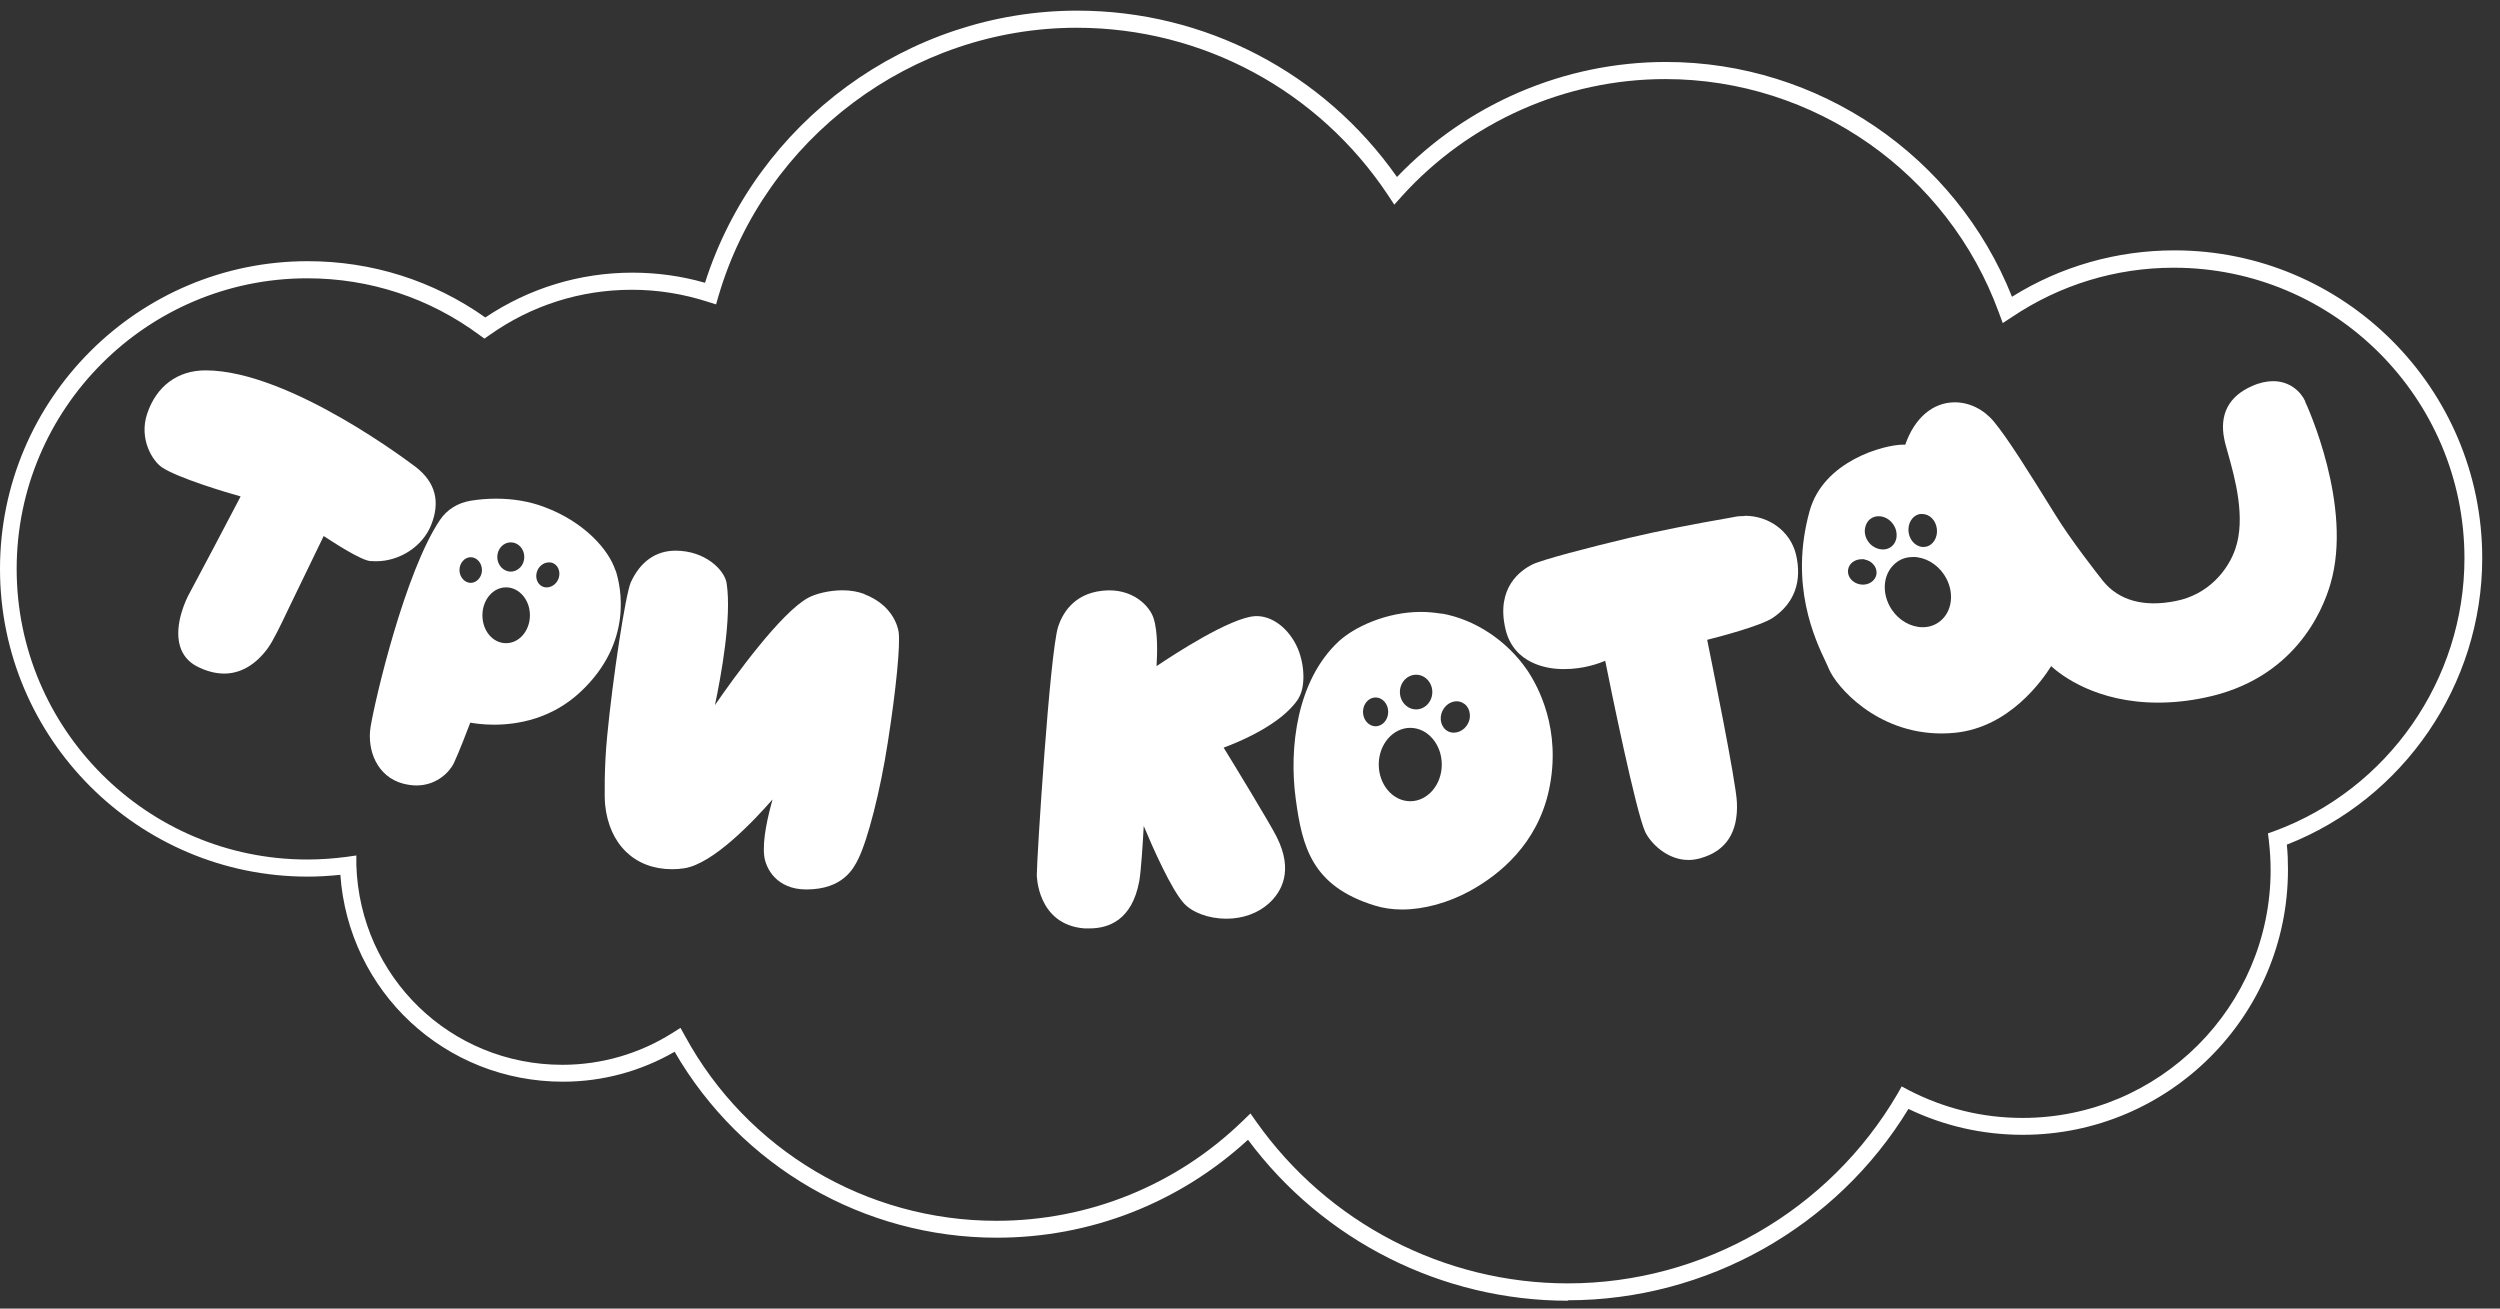
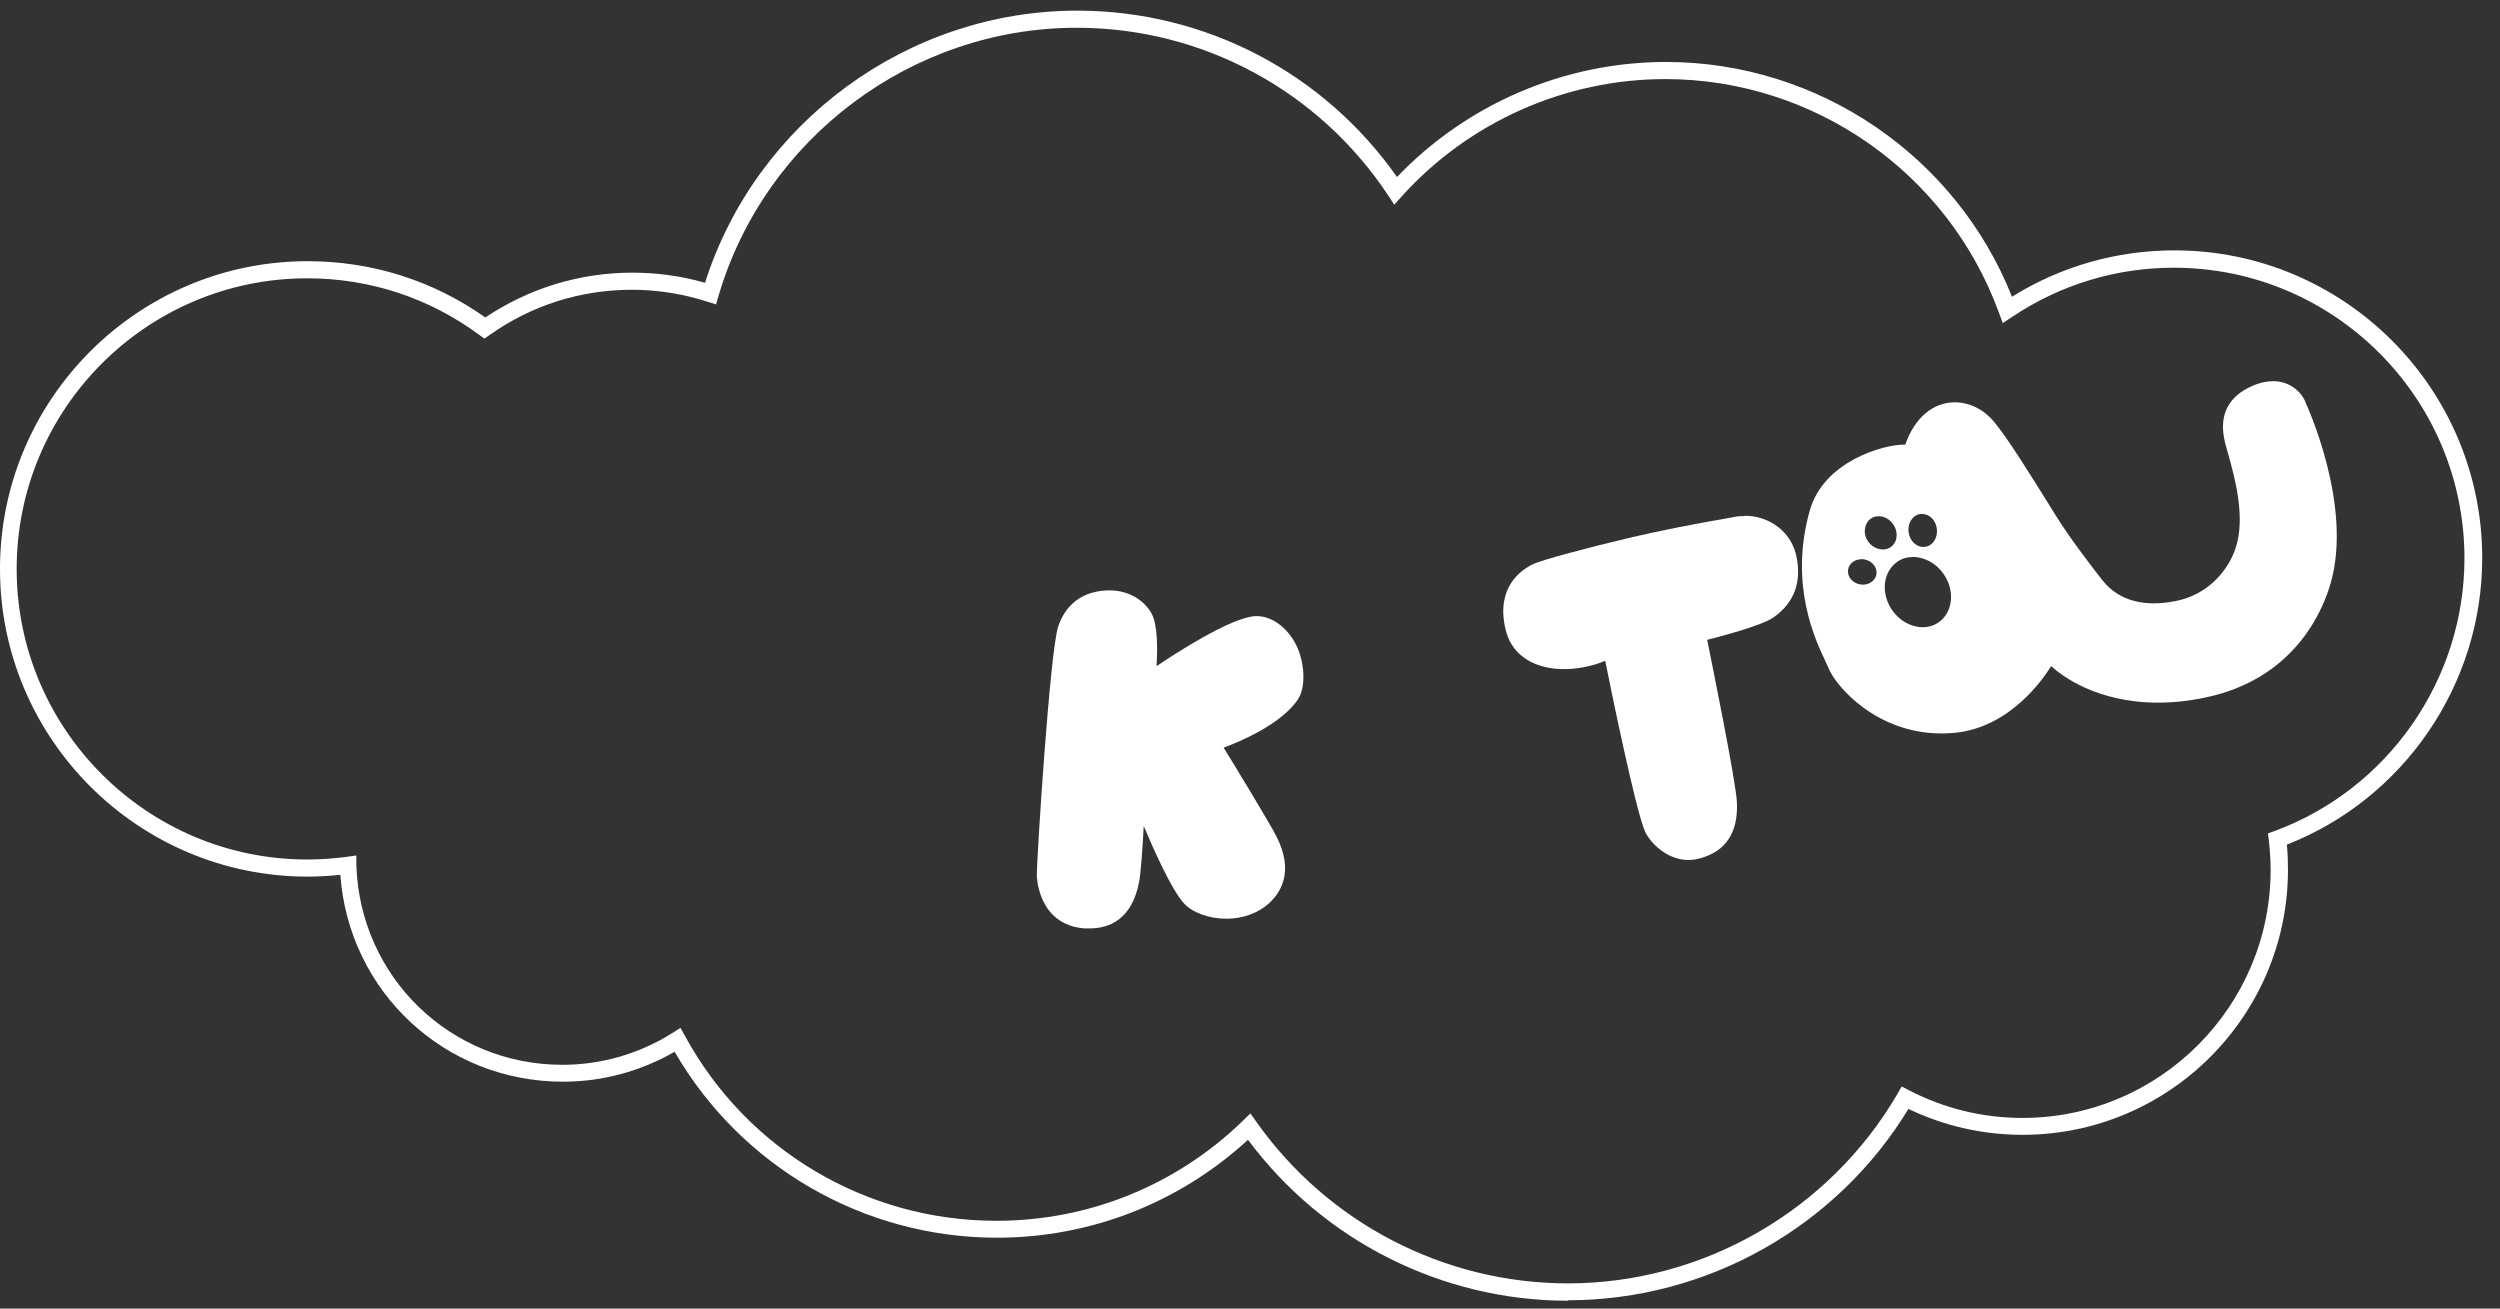
<svg xmlns="http://www.w3.org/2000/svg" width="128" height="67" viewBox="0 0 128 67" fill="none">
  <rect x="0" y="0" width="128" height="67" fill="#333333" stroke="none" />
  <path d="M80.274 66.597C73.831 66.597 67.746 63.531 63.897 58.356C60.37 61.595 55.829 63.37 51.034 63.37C44.223 63.37 37.941 59.728 34.541 53.85C32.801 54.852 30.842 55.383 28.825 55.383C22.774 55.383 17.853 50.772 17.426 44.791C16.862 44.848 16.297 44.883 15.755 44.883C7.065 44.883 0 37.818 0 29.128C0 20.438 7.065 13.373 15.755 13.373C19.04 13.373 22.175 14.364 24.849 16.254C27.085 14.756 29.678 13.96 32.386 13.96C33.642 13.96 34.899 14.133 36.097 14.479C38.714 6.25 46.493 0.545 55.149 0.545C61.695 0.545 67.769 3.714 71.526 9.062C75.111 5.316 80.101 3.173 85.299 3.173C93.102 3.173 100.144 7.979 103.014 15.194C105.503 13.638 108.373 12.819 111.335 12.819C120.025 12.819 127.09 19.884 127.09 28.575C127.09 35.04 123.091 40.895 117.086 43.246C117.132 43.684 117.144 44.111 117.144 44.526C117.144 52.017 111.047 58.102 103.567 58.102C101.515 58.102 99.544 57.653 97.712 56.777C94.024 62.839 87.374 66.574 80.274 66.574V66.597ZM64.023 57.008L64.323 57.434C67.988 62.62 73.947 65.709 80.274 65.709C87.201 65.709 93.666 61.986 97.159 55.993L97.366 55.624L97.735 55.821C99.544 56.754 101.504 57.238 103.555 57.238C110.551 57.238 116.256 51.545 116.256 44.537C116.256 44.042 116.222 43.546 116.164 43.016L116.118 42.67L116.441 42.555C122.272 40.411 126.18 34.798 126.18 28.586C126.18 20.38 119.506 13.707 111.3 13.707C108.327 13.707 105.468 14.583 103.014 16.231L102.541 16.542L102.345 16.012C99.74 8.855 92.883 4.049 85.264 4.049C80.136 4.049 75.214 6.238 71.768 10.053L71.388 10.48L71.077 10.007C67.516 4.636 61.557 1.421 55.126 1.421C46.701 1.421 39.163 7.068 36.789 15.148L36.662 15.585L36.224 15.447C34.968 15.044 33.666 14.836 32.352 14.836C29.724 14.836 27.211 15.632 25.068 17.153L24.803 17.337L24.549 17.153C21.979 15.251 18.925 14.249 15.732 14.249C7.526 14.249 0.853 20.922 0.853 29.128C0.853 37.334 7.526 44.007 15.732 44.007C16.389 44.007 17.069 43.961 17.761 43.869L18.245 43.8V44.295C18.429 50.023 23.062 54.518 28.79 54.518C30.796 54.518 32.743 53.953 34.438 52.882L34.841 52.628L35.072 53.043C38.253 58.886 44.361 62.505 51.011 62.505C55.748 62.505 60.231 60.684 63.631 57.388L64 57.031L64.023 57.008Z" fill="white" />
-   <path d="M101.375 37.622L101.26 37.668C101.26 37.668 101.294 37.657 101.375 37.622Z" fill="white" />
-   <path d="M19.258 28.736C20.468 28.736 21.632 27.976 22.07 26.892C22.554 25.694 22.301 24.703 21.298 23.919C21.229 23.873 14.867 18.963 10.522 18.963C9.093 18.963 8.009 19.77 7.537 21.176C7.099 22.478 7.813 23.608 8.297 23.93C9.081 24.46 11.571 25.21 12.32 25.417C11.87 26.282 9.934 29.958 9.611 30.546C9.611 30.557 8.874 31.952 9.219 33.093C9.358 33.542 9.646 33.888 10.061 34.107C10.545 34.361 11.029 34.487 11.479 34.487C12.32 34.487 13.092 34.038 13.714 33.185C13.991 32.805 14.383 31.986 14.832 31.041L16.573 27.445C17.068 27.768 18.44 28.667 18.947 28.725C19.051 28.725 19.154 28.736 19.258 28.736Z" fill="white" />
-   <path d="M31.512 29.209C31.166 28.137 29.91 26.719 27.87 25.959C27.109 25.671 26.279 25.532 25.403 25.532C24.965 25.532 24.527 25.567 24.101 25.636C23.421 25.751 22.879 26.097 22.522 26.627C20.735 29.29 19.203 35.801 18.972 37.23C18.788 38.395 19.295 39.766 20.643 40.123C20.874 40.181 21.104 40.215 21.323 40.215C22.407 40.215 23.052 39.466 23.236 39.075C23.513 38.487 23.928 37.392 24.078 37C24.285 37.035 24.723 37.104 25.288 37.104C26.487 37.104 28.238 36.816 29.725 35.421C32.434 32.885 31.788 30.027 31.523 29.209H31.512ZM23.525 29.186C23.525 28.828 23.79 28.529 24.101 28.529C24.412 28.529 24.677 28.828 24.677 29.186C24.677 29.543 24.412 29.843 24.101 29.843C23.79 29.843 23.525 29.543 23.525 29.186ZM27.524 29.186C27.639 28.944 27.87 28.794 28.112 28.794C28.192 28.794 28.262 28.805 28.331 28.84C28.619 28.978 28.723 29.359 28.573 29.681C28.423 30.004 28.054 30.165 27.766 30.027C27.478 29.889 27.374 29.509 27.524 29.186ZM27.132 31.502C27.132 32.286 26.59 32.931 25.91 32.931C25.23 32.931 24.7 32.298 24.7 31.502C24.7 30.707 25.242 30.073 25.91 30.073C26.579 30.073 27.132 30.707 27.132 31.502ZM26.152 27.768C26.533 27.768 26.844 28.102 26.844 28.517C26.844 28.932 26.533 29.266 26.152 29.266C25.772 29.266 25.461 28.932 25.461 28.517C25.461 28.102 25.772 27.768 26.152 27.768Z" fill="white" />
-   <path d="M44.27 30.419C43.935 30.292 43.555 30.223 43.14 30.223C42.414 30.223 41.711 30.419 41.365 30.615C39.982 31.375 37.62 34.626 36.605 36.101C36.916 34.626 37.47 31.617 37.205 29.866C37.101 29.186 36.11 28.194 34.588 28.194C33.574 28.194 32.779 28.759 32.295 29.819C32.03 30.419 31.373 34.695 31.085 37.714C30.935 39.247 30.946 40.849 30.981 41.195C31.188 43.235 32.502 44.503 34.404 44.503C34.611 44.503 34.819 44.491 35.026 44.457C36.502 44.238 38.576 42.048 39.556 40.93C39.325 41.748 39.026 43.004 39.129 43.834C39.21 44.468 39.763 45.54 41.285 45.54C43.163 45.54 43.705 44.457 43.935 43.996C44.431 43.004 45.076 40.48 45.457 38.002C45.883 35.282 46.102 33.012 46.01 32.355C45.975 32.136 45.745 30.995 44.247 30.419H44.27Z" fill="white" />
  <path d="M66.488 35.743C66.834 35.19 66.811 34.084 66.453 33.219C66.015 32.182 65.116 31.491 64.24 31.548C62.973 31.64 60.137 33.484 59.215 34.107C59.25 33.531 59.296 32.378 59.066 31.663C58.881 31.052 57.994 30.073 56.438 30.246C54.94 30.407 54.386 31.456 54.179 32.078C53.752 33.381 53.084 43.949 53.084 44.802C53.084 44.825 53.107 47.338 55.516 47.534C55.608 47.534 55.712 47.534 55.792 47.534C56.749 47.534 57.959 47.119 58.328 45.125C58.42 44.629 58.512 43.189 58.559 42.29C59.02 43.396 59.965 45.528 60.61 46.243C61.048 46.727 61.901 47.038 62.788 47.038C63.63 47.038 64.402 46.761 64.967 46.254C65.624 45.655 66.234 44.583 65.37 42.855C65.024 42.163 63.134 39.063 62.65 38.279C63.342 38.025 65.635 37.103 66.488 35.755V35.743Z" fill="white" />
-   <path d="M73.808 31.422C73.462 31.365 73.105 31.33 72.747 31.33C70.972 31.33 69.324 32.114 68.541 32.84C66.385 34.845 65.994 38.314 66.339 40.885C66.674 43.386 67.181 45.368 70.373 46.359C70.811 46.497 71.284 46.567 71.791 46.567C72.897 46.567 74.165 46.221 75.272 45.61C76.781 44.78 78.706 43.213 79.305 40.458C79.974 37.358 78.741 35.122 78.187 34.304C77.15 32.794 75.513 31.71 73.808 31.411V31.422ZM73.854 36.401C73.992 36.102 74.28 35.906 74.58 35.906C74.684 35.906 74.776 35.929 74.868 35.975C75.041 36.056 75.168 36.205 75.225 36.401C75.283 36.609 75.271 36.828 75.168 37.024C74.983 37.427 74.511 37.623 74.153 37.45C73.796 37.277 73.658 36.805 73.854 36.39V36.401ZM72.505 36.321C72.044 36.321 71.675 35.917 71.675 35.433C71.675 34.949 72.044 34.546 72.505 34.546C72.966 34.546 73.335 34.949 73.335 35.433C73.335 35.917 72.966 36.321 72.505 36.321ZM72.206 37.266C73.093 37.266 73.819 38.107 73.819 39.144C73.819 40.181 73.093 41.023 72.206 41.023C71.318 41.023 70.592 40.181 70.592 39.144C70.592 38.107 71.318 37.266 72.206 37.266ZM70.431 35.71C70.788 35.71 71.076 36.044 71.076 36.447C71.076 36.851 70.788 37.185 70.431 37.185C70.073 37.185 69.785 36.851 69.785 36.447C69.785 36.044 70.073 35.71 70.431 35.71Z" fill="white" />
  <path d="M89.322 26.42C89.149 26.42 88.976 26.431 88.803 26.466L88.688 26.489C86.694 26.835 84.93 27.18 83.421 27.538C81.335 28.033 78.96 28.656 78.465 28.898C77.877 29.186 76.575 30.073 77.082 32.217C77.508 34.003 79.237 34.245 79.963 34.257H80.101C81.058 34.257 81.842 33.98 82.187 33.831C82.441 35.11 83.766 41.61 84.239 42.601C84.504 43.154 85.345 44.031 86.452 44.031C86.659 44.031 86.867 43.996 87.074 43.938C88.376 43.569 88.999 42.613 88.93 41.08C88.884 40.02 87.627 33.854 87.408 32.759C88.008 32.609 90.163 32.044 90.774 31.629C91.88 30.88 92.284 29.751 91.949 28.367C91.661 27.215 90.589 26.408 89.333 26.408L89.322 26.42Z" fill="white" />
  <path d="M118.031 20.553C117.8 20.046 117.235 19.516 116.382 19.516C116.048 19.516 115.679 19.596 115.299 19.769C114.112 20.288 113.628 21.221 113.882 22.478C113.916 22.674 113.997 22.927 114.077 23.227C114.423 24.46 114.999 26.523 114.446 28.113C114.077 29.185 113.075 30.453 111.38 30.776C109.755 31.099 108.476 30.741 107.669 29.739C107.358 29.347 106.021 27.641 105.214 26.327C103.877 24.172 102.806 22.455 102.091 21.59C101.561 20.956 100.835 20.599 100.086 20.599C98.956 20.599 98.023 21.406 97.55 22.766C97.516 22.766 97.481 22.766 97.446 22.766C96.455 22.766 93.355 23.607 92.652 26.166C91.603 29.946 92.928 32.735 93.493 33.922C93.551 34.049 93.608 34.164 93.643 34.257C94.012 35.133 96.063 37.553 99.406 37.553C99.636 37.553 99.867 37.541 100.097 37.518C102.886 37.242 104.581 34.81 105.019 34.107C105.537 34.579 107.335 35.974 110.493 35.974C111.265 35.974 112.06 35.893 112.879 35.72C117.431 34.787 118.907 31.329 119.321 29.888C120.485 25.912 118.123 20.772 118.019 20.553H118.031ZM97.723 27.261C97.654 26.8 97.919 26.373 98.322 26.316C98.357 26.316 98.38 26.316 98.414 26.316C98.783 26.316 99.106 26.627 99.164 27.053C99.198 27.284 99.152 27.503 99.037 27.687C98.922 27.86 98.76 27.975 98.564 27.998C98.161 28.056 97.792 27.722 97.723 27.272V27.261ZM96.789 28.021C96.444 28.252 95.913 28.113 95.648 27.722C95.51 27.526 95.452 27.284 95.487 27.065C95.522 26.846 95.625 26.661 95.798 26.546C95.913 26.465 96.052 26.431 96.19 26.431C96.478 26.431 96.766 26.592 96.939 26.857C97.216 27.261 97.147 27.791 96.789 28.021ZM95.452 28.644C95.648 28.678 95.821 28.77 95.936 28.92C96.052 29.059 96.098 29.232 96.075 29.404C96.017 29.75 95.648 29.992 95.245 29.923C94.842 29.854 94.565 29.52 94.623 29.162C94.669 28.851 94.968 28.632 95.314 28.632C95.36 28.632 95.406 28.632 95.452 28.632V28.644ZM96.513 29.842C96.57 29.381 96.801 29.001 97.147 28.759C97.377 28.598 97.654 28.517 97.954 28.517C98.553 28.517 99.164 28.863 99.532 29.416C100.109 30.269 99.982 31.375 99.244 31.871C99.014 32.032 98.737 32.113 98.438 32.113C97.838 32.113 97.227 31.767 96.859 31.214C96.582 30.799 96.455 30.303 96.513 29.842Z" fill="white" />
</svg>